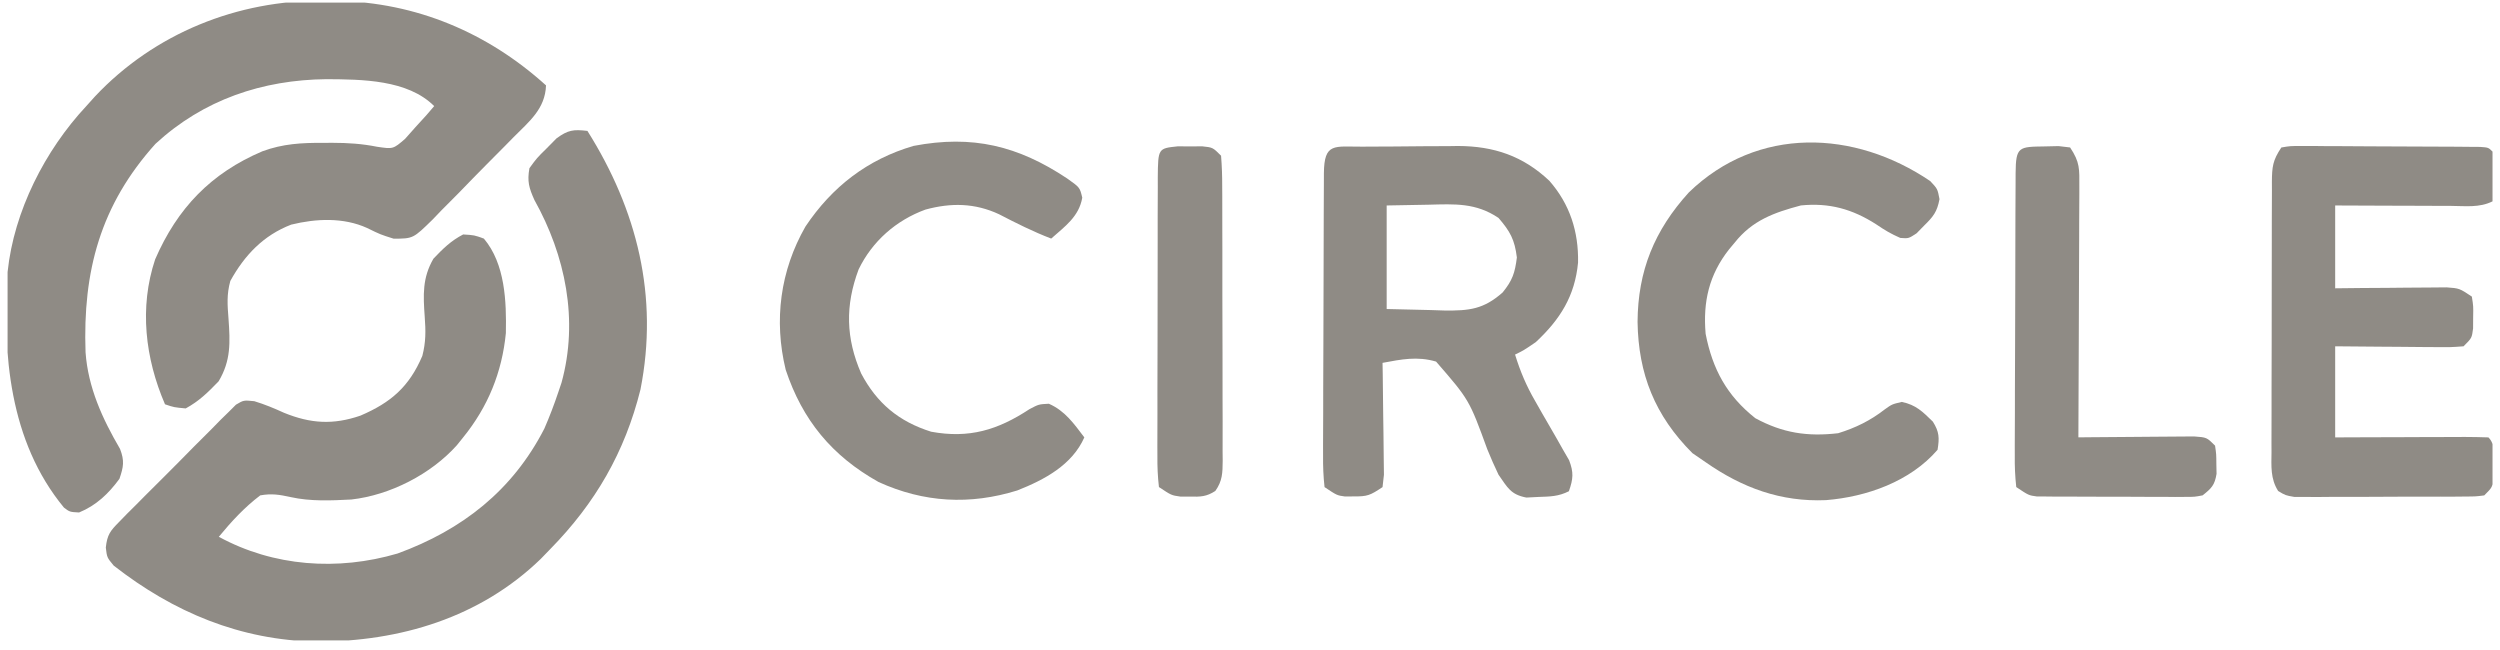
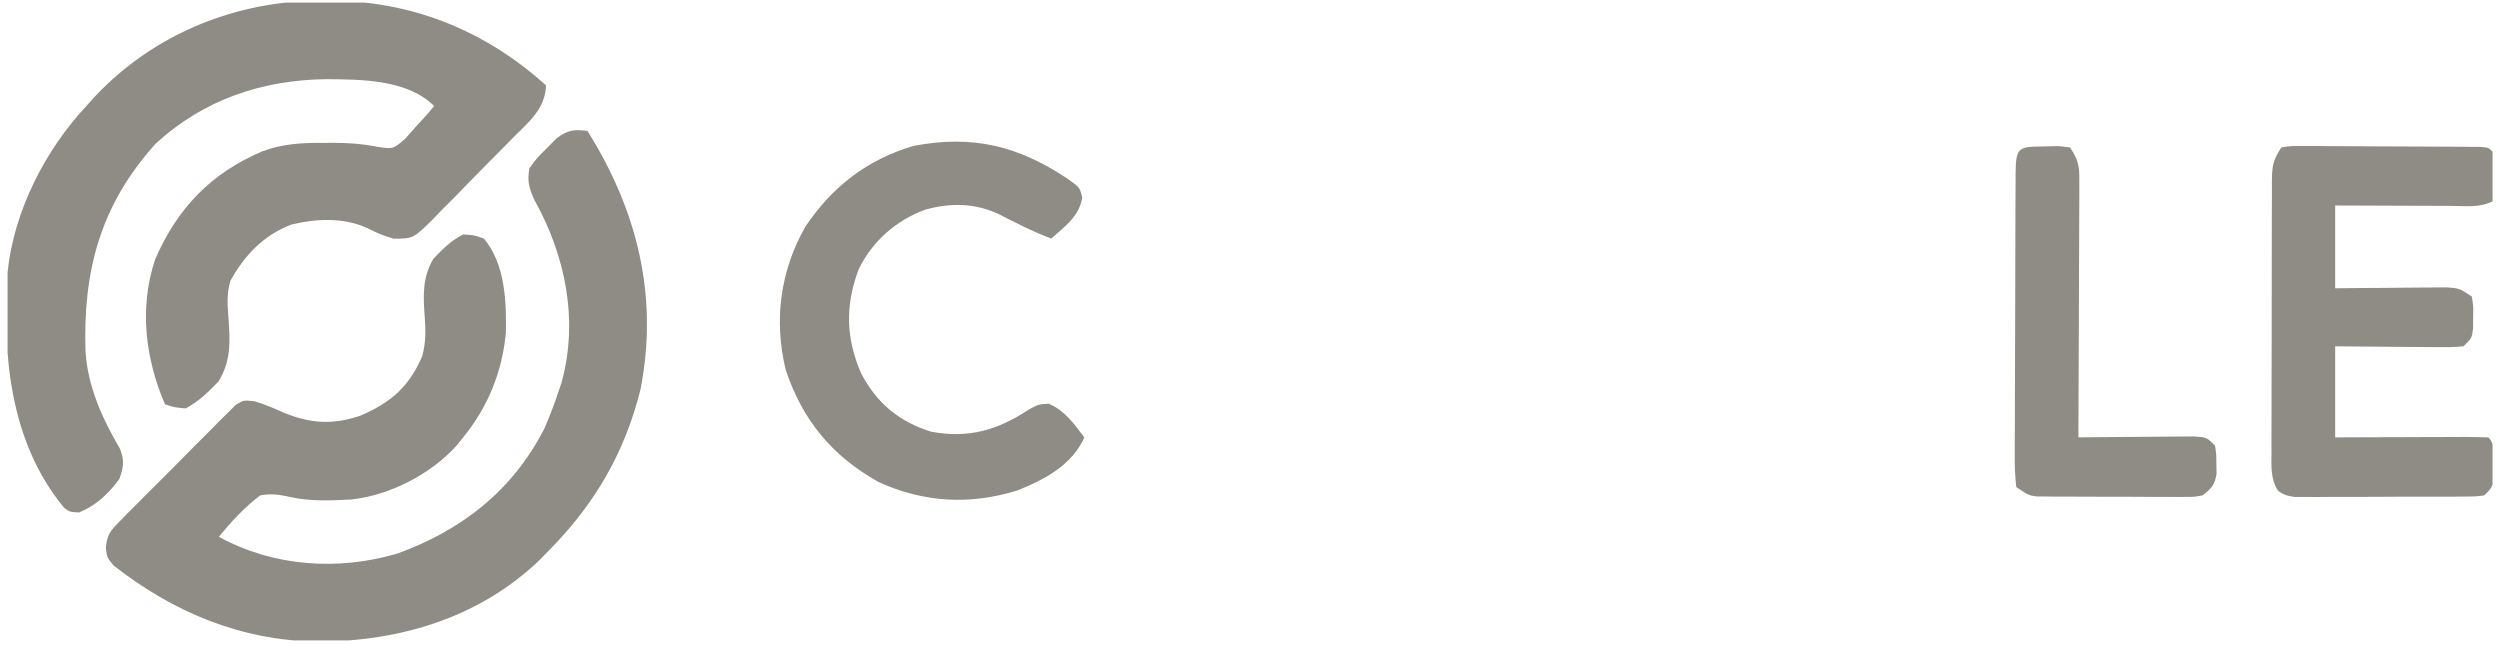
<svg xmlns="http://www.w3.org/2000/svg" width="127" height="33" viewBox="0 0 127 33" fill="none">
  <g id="Simplification" clip-path="url(#clip0_10151_381030)">
    <path id="Vector" d="M29.841 6.65C32.367 10.663 33.469 15.06 32.536 19.787C31.742 22.974 30.239 25.567 27.947 27.9C27.789 28.063 27.631 28.226 27.469 28.394C24.387 31.378 20.318 32.594 16.094 32.594C12.221 32.53 8.813 31.105 5.777 28.733C5.435 28.321 5.435 28.321 5.375 27.817C5.447 27.16 5.597 26.973 6.056 26.509C6.259 26.299 6.259 26.299 6.467 26.086C6.615 25.939 6.764 25.791 6.917 25.64C7.069 25.487 7.22 25.334 7.376 25.176C7.697 24.853 8.02 24.532 8.344 24.212C8.839 23.72 9.329 23.222 9.818 22.724C10.13 22.411 10.443 22.099 10.757 21.787C10.903 21.637 11.05 21.488 11.2 21.334C11.339 21.198 11.478 21.062 11.621 20.923C11.742 20.802 11.863 20.681 11.988 20.557C12.378 20.326 12.378 20.326 12.92 20.381C13.447 20.541 13.929 20.742 14.429 20.97C15.781 21.52 16.923 21.591 18.308 21.115C19.854 20.454 20.788 19.647 21.454 18.08C21.636 17.38 21.63 16.811 21.576 16.093C21.498 14.986 21.451 14.121 22.018 13.142C22.506 12.631 22.901 12.236 23.529 11.91C24.096 11.945 24.096 11.945 24.581 12.121C25.662 13.402 25.731 15.317 25.698 16.921C25.503 18.917 24.788 20.667 23.529 22.219C23.423 22.351 23.318 22.482 23.209 22.618C21.892 24.089 19.819 25.153 17.848 25.375C16.814 25.428 15.783 25.477 14.768 25.253C14.192 25.127 13.803 25.061 13.22 25.165C12.411 25.779 11.761 26.488 11.116 27.269C13.894 28.784 17.154 29.013 20.198 28.118C23.48 26.918 26.039 24.919 27.653 21.773C27.921 21.157 28.155 20.543 28.368 19.905C28.419 19.753 28.471 19.601 28.524 19.444C29.404 16.266 28.722 12.975 27.149 10.162C26.87 9.54 26.776 9.214 26.895 8.544C27.272 8.027 27.272 8.027 27.776 7.531C27.94 7.365 28.103 7.199 28.272 7.028C28.858 6.6 29.132 6.566 29.841 6.65Z" fill="#8F8B85" />
    <path id="Vector_2" d="M16.442 0.038C16.787 0.041 16.787 0.041 17.139 0.044C21.146 0.129 24.765 1.651 27.738 4.338C27.695 5.536 26.88 6.173 26.086 6.973C25.94 7.121 25.795 7.27 25.645 7.422C25.336 7.735 25.027 8.047 24.716 8.357C24.242 8.833 23.774 9.316 23.307 9.799C23.007 10.102 22.706 10.405 22.404 10.707C22.265 10.852 22.126 10.997 21.983 11.147C20.989 12.121 20.989 12.121 20 12.126C19.322 11.912 19.322 11.912 18.651 11.583C17.446 11.036 16.058 11.101 14.793 11.411C13.382 11.954 12.426 12.96 11.701 14.271C11.511 14.955 11.553 15.489 11.608 16.19C11.693 17.394 11.737 18.309 11.108 19.368C10.569 19.928 10.117 20.376 9.434 20.748C8.838 20.693 8.838 20.693 8.382 20.538C7.375 18.206 7.066 15.618 7.882 13.174C9.011 10.575 10.715 8.798 13.33 7.685C14.374 7.302 15.322 7.251 16.429 7.257C16.658 7.256 16.658 7.256 16.892 7.255C17.674 7.256 18.387 7.302 19.154 7.455C19.971 7.577 19.971 7.577 20.578 7.054C20.754 6.856 20.929 6.659 21.11 6.455C21.291 6.258 21.471 6.061 21.656 5.857C21.855 5.626 21.855 5.626 22.057 5.39C20.708 4.041 18.38 4.034 16.587 4.022C13.334 4.056 10.337 5.058 7.901 7.304C5.094 10.418 4.202 13.785 4.346 17.894C4.474 19.688 5.202 21.272 6.098 22.806C6.331 23.412 6.276 23.715 6.067 24.325C5.515 25.079 4.884 25.68 4.016 26.034C3.543 26.008 3.543 26.008 3.249 25.786C0.47 22.419 0.118 17.968 0.387 13.805C0.71 10.727 2.286 7.636 4.384 5.39C4.531 5.226 4.678 5.063 4.83 4.894C7.845 1.691 12.078 -0.006 16.442 0.038Z" fill="#8F8B85" />
-     <path id="Vector_3" d="M69.201 7.45C69.373 7.449 69.546 7.448 69.724 7.447C70.091 7.445 70.458 7.443 70.825 7.442C71.382 7.44 71.938 7.434 72.495 7.427C72.852 7.426 73.209 7.425 73.566 7.424C73.731 7.421 73.895 7.419 74.064 7.416C75.896 7.423 77.368 7.924 78.706 9.183C79.748 10.371 80.197 11.769 80.165 13.34C80.005 15.04 79.252 16.231 78.017 17.381C77.399 17.802 77.399 17.802 76.965 18.012C77.227 18.864 77.54 19.604 77.987 20.374C78.157 20.674 78.157 20.674 78.331 20.98C78.57 21.396 78.81 21.812 79.052 22.227C79.165 22.427 79.278 22.627 79.394 22.833C79.498 23.013 79.602 23.193 79.71 23.379C79.95 24.006 79.919 24.326 79.7 24.955C79.164 25.224 78.748 25.224 78.149 25.245C77.948 25.255 77.746 25.265 77.539 25.276C76.74 25.123 76.585 24.771 76.124 24.114C75.92 23.689 75.731 23.258 75.554 22.822C74.638 20.311 74.638 20.311 72.953 18.369C72.002 18.089 71.2 18.253 70.233 18.433C70.238 18.717 70.238 18.717 70.243 19.006C70.254 19.706 70.261 20.407 70.267 21.107C70.271 21.41 70.275 21.713 70.28 22.017C70.288 22.452 70.292 22.888 70.294 23.323C70.299 23.717 70.299 23.717 70.304 24.118C70.281 24.325 70.257 24.532 70.233 24.745C69.602 25.166 69.468 25.224 68.76 25.218C68.617 25.22 68.474 25.221 68.326 25.222C67.918 25.166 67.918 25.166 67.287 24.745C67.226 24.192 67.206 23.689 67.212 23.136C67.212 22.97 67.211 22.804 67.211 22.633C67.21 22.083 67.214 21.534 67.218 20.983C67.219 20.602 67.219 20.221 67.219 19.84C67.22 19.042 67.224 18.243 67.228 17.444C67.234 16.417 67.236 15.391 67.237 14.365C67.238 13.578 67.24 12.791 67.243 12.005C67.244 11.626 67.245 11.247 67.246 10.869C67.247 10.341 67.25 9.813 67.253 9.285C67.254 9.127 67.254 8.969 67.254 8.806C67.267 7.226 67.783 7.458 69.201 7.45ZM70.443 10.438C70.443 12.174 70.443 13.91 70.443 15.698C71.55 15.724 71.55 15.724 72.679 15.751C73.024 15.762 73.024 15.762 73.376 15.774C74.646 15.789 75.371 15.708 76.334 14.857C76.833 14.241 76.957 13.871 77.057 13.081C76.946 12.176 76.718 11.758 76.124 11.07C74.975 10.297 73.903 10.364 72.573 10.399C71.87 10.412 71.168 10.425 70.443 10.438Z" fill="#8F8B85" />
-     <path id="Vector_4" d="M115.892 7.493C116.341 7.416 116.341 7.416 116.902 7.418C117.112 7.417 117.322 7.417 117.538 7.416C117.766 7.419 117.993 7.421 118.227 7.424C118.459 7.424 118.692 7.425 118.931 7.425C119.423 7.426 119.915 7.429 120.407 7.434C121.163 7.44 121.919 7.442 122.674 7.444C123.151 7.446 123.628 7.448 124.105 7.45C124.446 7.452 124.446 7.452 124.795 7.453C125.109 7.456 125.109 7.456 125.429 7.459C125.707 7.461 125.707 7.461 125.99 7.463C126.412 7.493 126.412 7.493 126.622 7.703C126.637 8.128 126.64 8.554 126.635 8.979C126.633 9.211 126.632 9.444 126.63 9.683C126.627 9.863 126.625 10.043 126.622 10.228C125.955 10.562 125.236 10.464 124.503 10.459C124.336 10.459 124.168 10.458 123.996 10.458C123.46 10.457 122.924 10.454 122.388 10.452C122.025 10.45 121.662 10.45 121.299 10.449C120.408 10.447 119.518 10.442 118.627 10.438C118.627 11.827 118.627 13.216 118.627 14.646C119.3 14.639 119.3 14.639 119.986 14.631C120.42 14.628 120.855 14.626 121.289 14.623C121.591 14.621 121.893 14.618 122.195 14.614C122.629 14.609 123.063 14.607 123.497 14.605C123.758 14.603 124.019 14.601 124.288 14.598C124.939 14.646 124.939 14.646 125.57 15.067C125.647 15.554 125.647 15.554 125.636 16.119C125.635 16.306 125.634 16.492 125.633 16.684C125.57 17.171 125.57 17.171 125.149 17.592C124.503 17.64 124.503 17.64 123.682 17.633C123.537 17.632 123.393 17.632 123.245 17.631C122.784 17.629 122.323 17.623 121.862 17.618C121.55 17.616 121.237 17.614 120.925 17.612C120.159 17.608 119.393 17.6 118.627 17.592C118.627 19.119 118.627 20.647 118.627 22.22C119.467 22.217 119.467 22.217 120.323 22.213C120.862 22.211 121.402 22.21 121.942 22.209C122.318 22.208 122.694 22.206 123.07 22.204C123.609 22.202 124.149 22.201 124.688 22.2C124.858 22.199 125.027 22.198 125.201 22.197C125.605 22.197 126.008 22.207 126.412 22.22C126.778 22.586 126.658 23.078 126.662 23.575C126.665 23.783 126.668 23.991 126.671 24.205C126.622 24.745 126.622 24.745 126.201 25.166C125.772 25.221 125.772 25.221 125.237 25.224C125.036 25.226 124.836 25.228 124.63 25.23C124.305 25.229 124.305 25.229 123.973 25.229C123.751 25.23 123.529 25.231 123.3 25.232C122.83 25.233 122.36 25.233 121.89 25.232C121.169 25.232 120.448 25.236 119.727 25.242C119.271 25.242 118.815 25.242 118.359 25.242C118.142 25.244 117.926 25.246 117.703 25.248C117.502 25.247 117.301 25.245 117.095 25.244C116.918 25.244 116.741 25.244 116.559 25.245C116.103 25.166 116.103 25.166 115.73 24.943C115.334 24.317 115.385 23.684 115.393 22.967C115.392 22.807 115.392 22.648 115.391 22.484C115.389 21.958 115.392 21.432 115.395 20.905C115.395 20.54 115.395 20.174 115.395 19.809C115.395 19.043 115.397 18.276 115.401 17.51C115.405 16.528 115.406 15.545 115.404 14.562C115.403 13.807 115.405 13.053 115.407 12.298C115.408 11.935 115.408 11.573 115.408 11.211C115.408 10.704 115.41 10.198 115.414 9.692C115.413 9.542 115.413 9.392 115.412 9.237C115.42 8.468 115.453 8.151 115.892 7.493Z" fill="#8F8B85" />
+     <path id="Vector_4" d="M115.892 7.493C116.341 7.416 116.341 7.416 116.902 7.418C117.112 7.417 117.322 7.417 117.538 7.416C117.766 7.419 117.993 7.421 118.227 7.424C118.459 7.424 118.692 7.425 118.931 7.425C119.423 7.426 119.915 7.429 120.407 7.434C121.163 7.44 121.919 7.442 122.674 7.444C123.151 7.446 123.628 7.448 124.105 7.45C124.446 7.452 124.446 7.452 124.795 7.453C125.109 7.456 125.109 7.456 125.429 7.459C125.707 7.461 125.707 7.461 125.99 7.463C126.412 7.493 126.412 7.493 126.622 7.703C126.637 8.128 126.64 8.554 126.635 8.979C126.633 9.211 126.632 9.444 126.63 9.683C126.627 9.863 126.625 10.043 126.622 10.228C125.955 10.562 125.236 10.464 124.503 10.459C124.336 10.459 124.168 10.458 123.996 10.458C123.46 10.457 122.924 10.454 122.388 10.452C122.025 10.45 121.662 10.45 121.299 10.449C120.408 10.447 119.518 10.442 118.627 10.438C118.627 11.827 118.627 13.216 118.627 14.646C119.3 14.639 119.3 14.639 119.986 14.631C120.42 14.628 120.855 14.626 121.289 14.623C121.591 14.621 121.893 14.618 122.195 14.614C122.629 14.609 123.063 14.607 123.497 14.605C123.758 14.603 124.019 14.601 124.288 14.598C124.939 14.646 124.939 14.646 125.57 15.067C125.647 15.554 125.647 15.554 125.636 16.119C125.635 16.306 125.634 16.492 125.633 16.684C125.57 17.171 125.57 17.171 125.149 17.592C124.503 17.64 124.503 17.64 123.682 17.633C123.537 17.632 123.393 17.632 123.245 17.631C121.55 17.616 121.237 17.614 120.925 17.612C120.159 17.608 119.393 17.6 118.627 17.592C118.627 19.119 118.627 20.647 118.627 22.22C119.467 22.217 119.467 22.217 120.323 22.213C120.862 22.211 121.402 22.21 121.942 22.209C122.318 22.208 122.694 22.206 123.07 22.204C123.609 22.202 124.149 22.201 124.688 22.2C124.858 22.199 125.027 22.198 125.201 22.197C125.605 22.197 126.008 22.207 126.412 22.22C126.778 22.586 126.658 23.078 126.662 23.575C126.665 23.783 126.668 23.991 126.671 24.205C126.622 24.745 126.622 24.745 126.201 25.166C125.772 25.221 125.772 25.221 125.237 25.224C125.036 25.226 124.836 25.228 124.63 25.23C124.305 25.229 124.305 25.229 123.973 25.229C123.751 25.23 123.529 25.231 123.3 25.232C122.83 25.233 122.36 25.233 121.89 25.232C121.169 25.232 120.448 25.236 119.727 25.242C119.271 25.242 118.815 25.242 118.359 25.242C118.142 25.244 117.926 25.246 117.703 25.248C117.502 25.247 117.301 25.245 117.095 25.244C116.918 25.244 116.741 25.244 116.559 25.245C116.103 25.166 116.103 25.166 115.73 24.943C115.334 24.317 115.385 23.684 115.393 22.967C115.392 22.807 115.392 22.648 115.391 22.484C115.389 21.958 115.392 21.432 115.395 20.905C115.395 20.54 115.395 20.174 115.395 19.809C115.395 19.043 115.397 18.276 115.401 17.51C115.405 16.528 115.406 15.545 115.404 14.562C115.403 13.807 115.405 13.053 115.407 12.298C115.408 11.935 115.408 11.573 115.408 11.211C115.408 10.704 115.41 10.198 115.414 9.692C115.413 9.542 115.413 9.392 115.412 9.237C115.42 8.468 115.453 8.151 115.892 7.493Z" fill="#8F8B85" />
    <path id="Vector_5" d="M54.21 9.065C54.856 9.522 54.856 9.522 54.979 10.043C54.812 11.002 54.109 11.493 53.401 12.12C52.482 11.767 51.623 11.336 50.75 10.883C49.523 10.311 48.314 10.293 47.01 10.648C45.52 11.193 44.311 12.255 43.618 13.685C42.93 15.524 42.967 17.177 43.748 18.974C44.545 20.483 45.662 21.416 47.302 21.931C49.226 22.287 50.687 21.846 52.296 20.786C52.77 20.536 52.77 20.536 53.282 20.51C54.102 20.869 54.551 21.518 55.084 22.219C54.465 23.622 53.054 24.372 51.678 24.915C49.282 25.661 46.933 25.536 44.633 24.487C42.265 23.163 40.765 21.344 39.914 18.785C39.302 16.271 39.637 13.746 40.916 11.51C42.265 9.491 44.067 8.096 46.407 7.412C49.404 6.838 51.722 7.41 54.21 9.065Z" fill="#8F8B85" />
-     <path id="Vector_6" d="M98.056 9.199C98.428 9.595 98.428 9.595 98.526 10.117C98.406 10.762 98.21 11.005 97.744 11.462C97.617 11.591 97.49 11.721 97.359 11.855C96.955 12.119 96.955 12.119 96.535 12.087C96.086 11.897 95.714 11.672 95.311 11.396C94.098 10.619 92.929 10.292 91.485 10.436C90.118 10.801 89.018 11.193 88.119 12.33C88.026 12.44 87.934 12.551 87.838 12.665C86.822 13.954 86.505 15.325 86.646 16.958C86.998 18.76 87.725 20.101 89.171 21.245C90.561 21.998 91.81 22.188 93.378 22.008C94.261 21.736 95.017 21.365 95.745 20.798C96.113 20.535 96.113 20.535 96.613 20.417C97.338 20.572 97.667 20.91 98.189 21.419C98.517 21.94 98.526 22.244 98.428 22.849C97.04 24.462 94.823 25.241 92.76 25.407C90.466 25.505 88.506 24.78 86.646 23.48C86.424 23.329 86.203 23.177 85.975 23.02C84.066 21.111 83.229 19 83.188 16.354C83.204 13.757 84.044 11.698 85.797 9.771C89.292 6.39 94.212 6.594 98.056 9.199Z" fill="#8F8B85" />
    <path id="Vector_7" d="M103.886 7.438C104.113 7.433 104.341 7.427 104.575 7.422C104.768 7.445 104.962 7.467 105.161 7.491C105.667 8.249 105.633 8.586 105.63 9.488C105.63 9.625 105.63 9.763 105.63 9.905C105.63 10.359 105.626 10.813 105.623 11.267C105.622 11.582 105.622 11.898 105.621 12.213C105.62 13.042 105.615 13.871 105.611 14.7C105.606 15.546 105.605 16.392 105.602 17.238C105.598 18.898 105.591 20.558 105.582 22.218C105.875 22.215 105.875 22.215 106.174 22.212C106.898 22.204 107.621 22.199 108.345 22.195C108.659 22.193 108.972 22.19 109.286 22.187C109.736 22.181 110.186 22.179 110.636 22.177C110.907 22.175 111.178 22.173 111.458 22.171C112.104 22.218 112.104 22.218 112.525 22.639C112.588 23.072 112.588 23.072 112.591 23.573C112.594 23.737 112.598 23.902 112.601 24.072C112.505 24.65 112.347 24.802 111.894 25.164C111.486 25.242 111.486 25.242 111.021 25.242C110.846 25.244 110.671 25.245 110.491 25.246C110.209 25.243 110.209 25.243 109.921 25.24C109.631 25.24 109.631 25.24 109.334 25.241C108.924 25.24 108.515 25.238 108.105 25.235C107.478 25.23 106.85 25.23 106.223 25.232C105.825 25.23 105.427 25.229 105.03 25.227C104.747 25.227 104.747 25.227 104.46 25.228C104.197 25.225 104.197 25.225 103.93 25.222C103.776 25.221 103.623 25.22 103.464 25.219C103.057 25.164 103.057 25.164 102.426 24.743C102.365 24.19 102.344 23.687 102.351 23.134C102.351 22.968 102.35 22.802 102.35 22.631C102.349 22.081 102.353 21.532 102.357 20.982C102.358 20.601 102.358 20.22 102.358 19.838C102.359 19.04 102.362 18.241 102.367 17.442C102.373 16.415 102.375 15.389 102.376 14.363C102.377 13.576 102.379 12.789 102.381 12.002C102.383 11.624 102.384 11.245 102.384 10.867C102.386 10.339 102.389 9.811 102.392 9.283C102.392 9.125 102.393 8.967 102.393 8.804C102.404 7.441 102.549 7.457 103.886 7.438Z" fill="#8F8B85" />
-     <path id="Vector_8" d="M59.828 7.434C60.034 7.435 60.24 7.436 60.452 7.437C60.658 7.436 60.864 7.435 61.077 7.434C61.609 7.489 61.609 7.489 62.03 7.91C62.073 8.439 62.09 8.945 62.088 9.474C62.089 9.635 62.09 9.796 62.091 9.962C62.094 10.496 62.094 11.031 62.093 11.565C62.094 11.935 62.095 12.306 62.096 12.677C62.098 13.454 62.097 14.231 62.096 15.009C62.095 16.006 62.099 17.003 62.104 18C62.107 18.765 62.107 19.531 62.106 20.296C62.106 20.664 62.108 21.032 62.11 21.399C62.112 21.913 62.111 22.427 62.108 22.941C62.11 23.093 62.112 23.245 62.113 23.403C62.107 24.019 62.102 24.431 61.738 24.941C61.288 25.234 60.985 25.24 60.452 25.228C60.289 25.227 60.127 25.227 59.959 25.226C59.505 25.162 59.505 25.162 58.874 24.742C58.812 24.196 58.79 23.701 58.796 23.155C58.795 22.992 58.794 22.828 58.794 22.66C58.792 22.118 58.795 21.576 58.798 21.033C58.798 20.658 58.798 20.282 58.797 19.906C58.797 19.118 58.8 18.33 58.803 17.542C58.808 16.53 58.808 15.518 58.807 14.507C58.806 13.73 58.808 12.954 58.81 12.178C58.81 11.805 58.811 11.432 58.81 11.059C58.81 10.538 58.813 10.017 58.816 9.496C58.816 9.341 58.815 9.186 58.815 9.026C58.83 7.538 58.83 7.538 59.828 7.434Z" fill="#8F8B85" />
  </g>
  <defs>
    <clipPath id="clip0_10151_381030">
      <rect width="126.235" height="32.4" fill="white" transform="translate(0.385 0.131)" />
    </clipPath>
  </defs>
</svg>